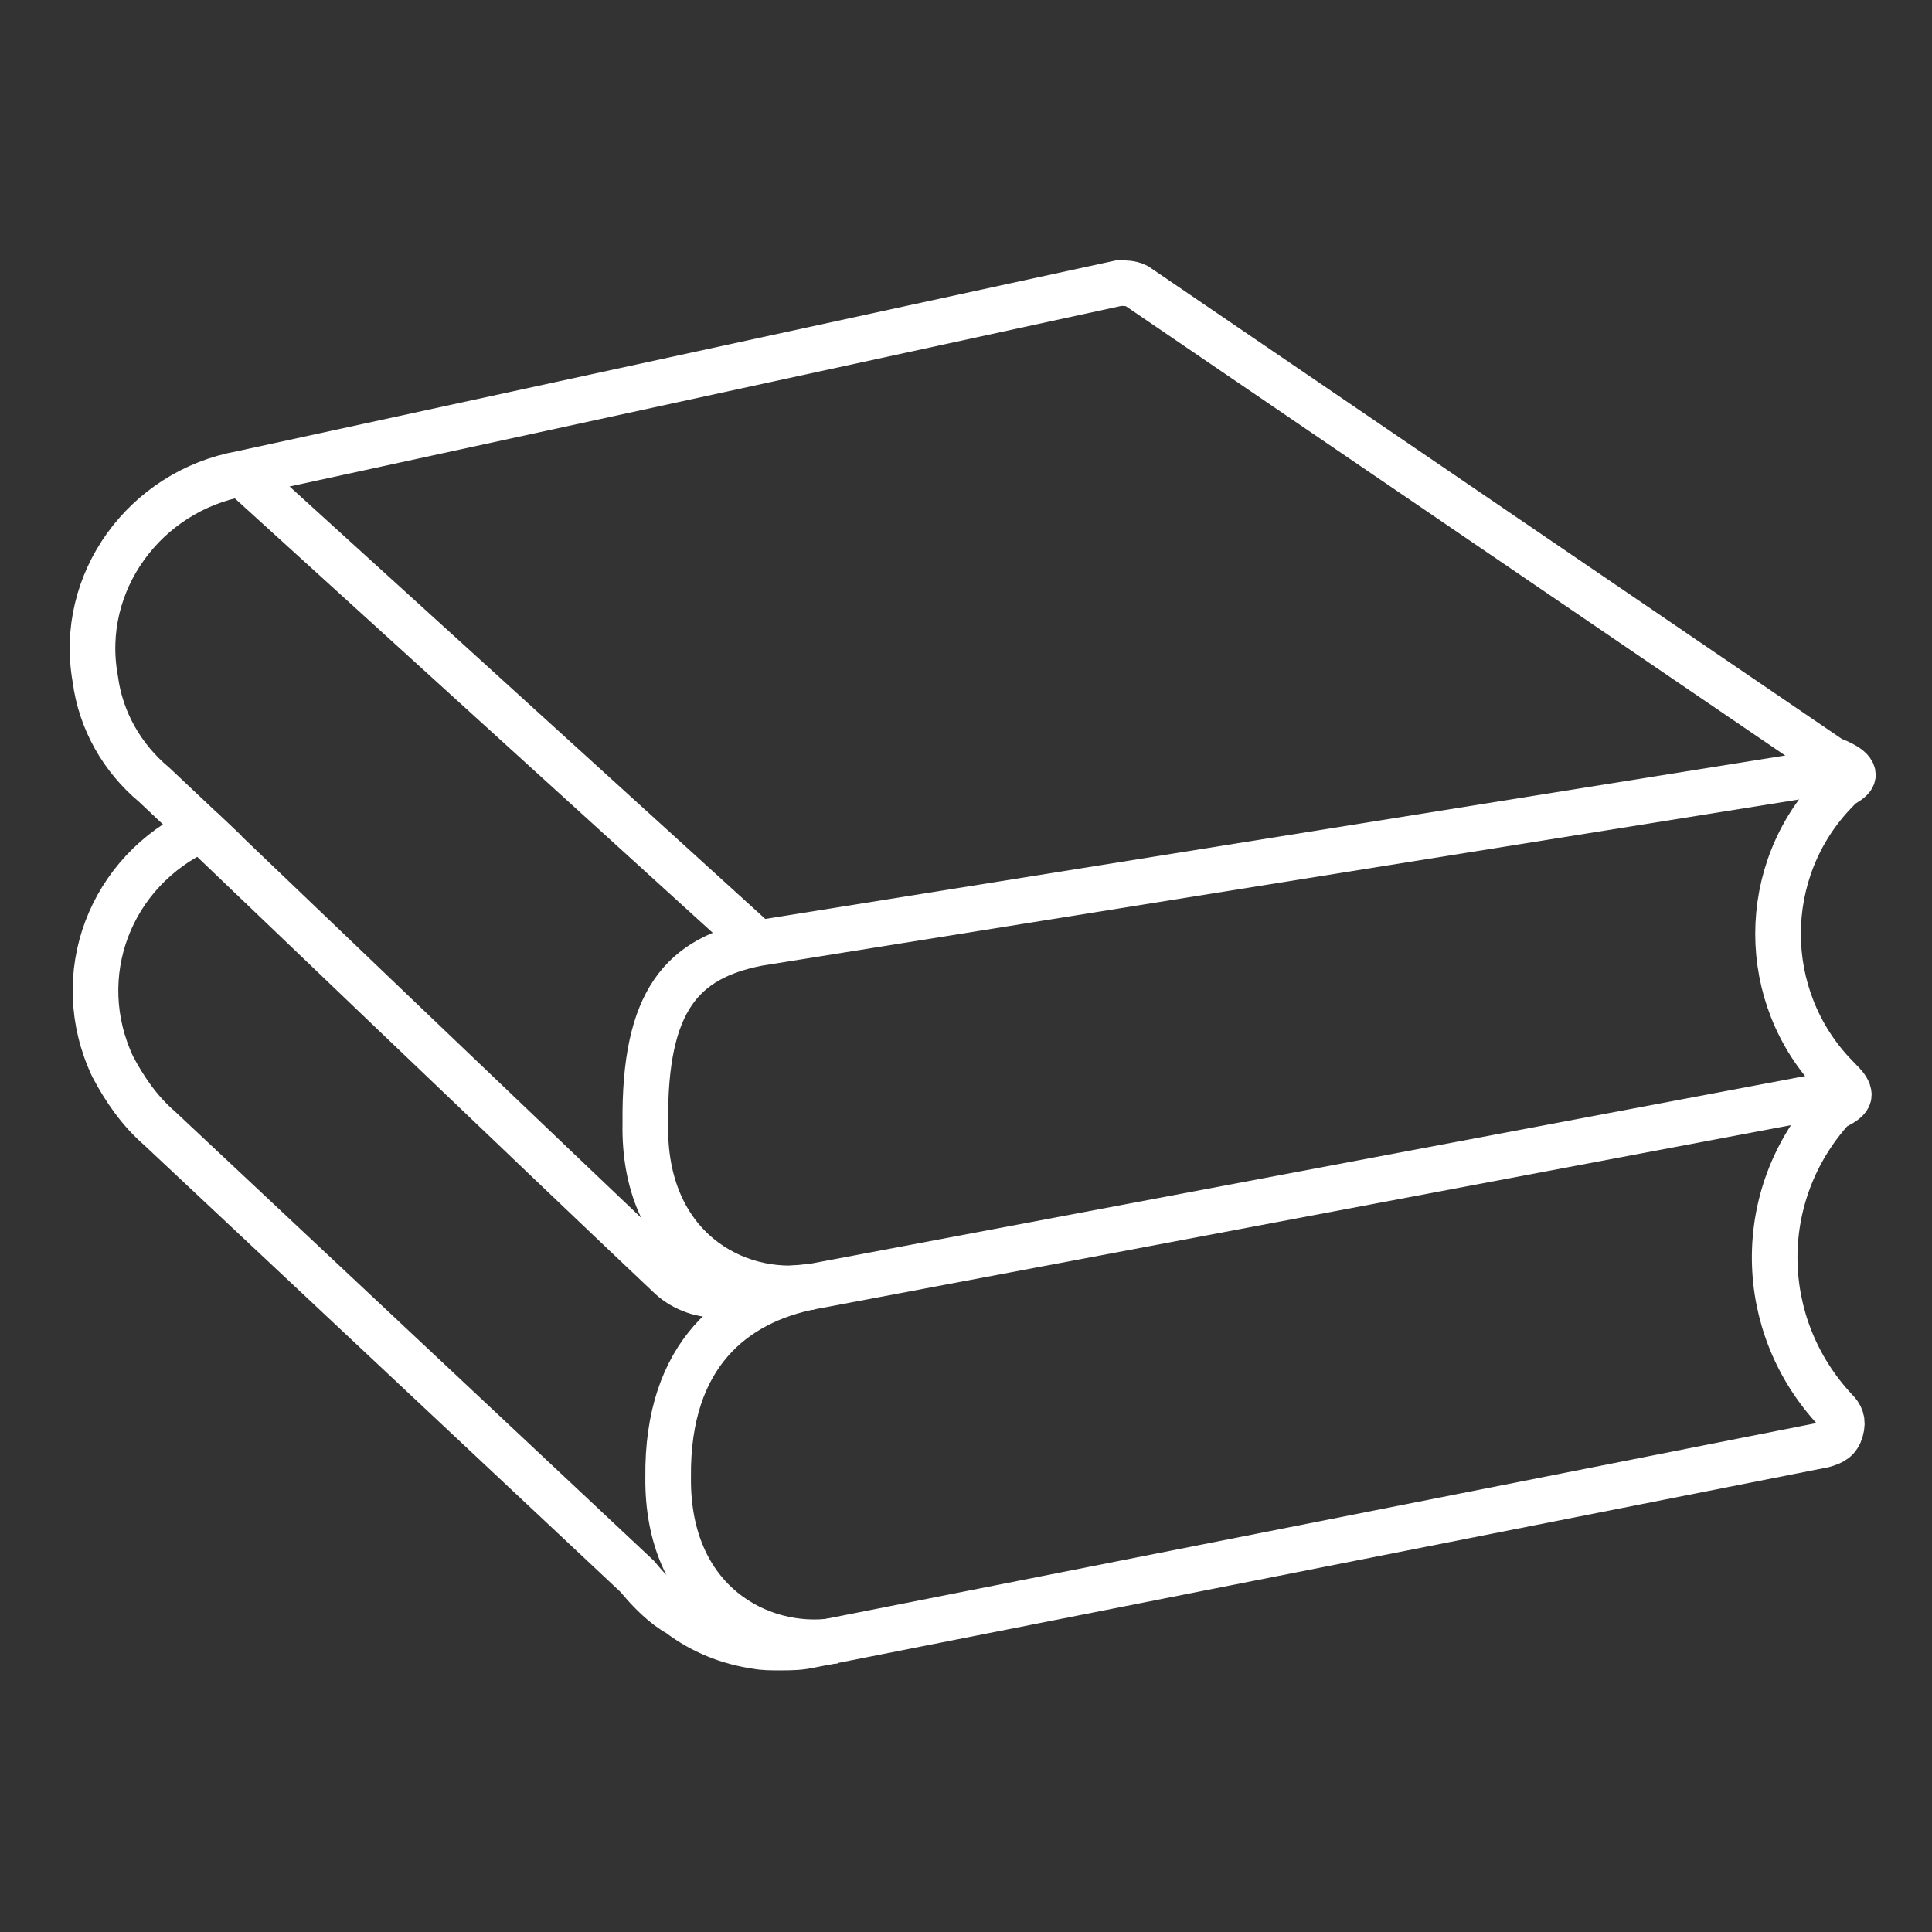
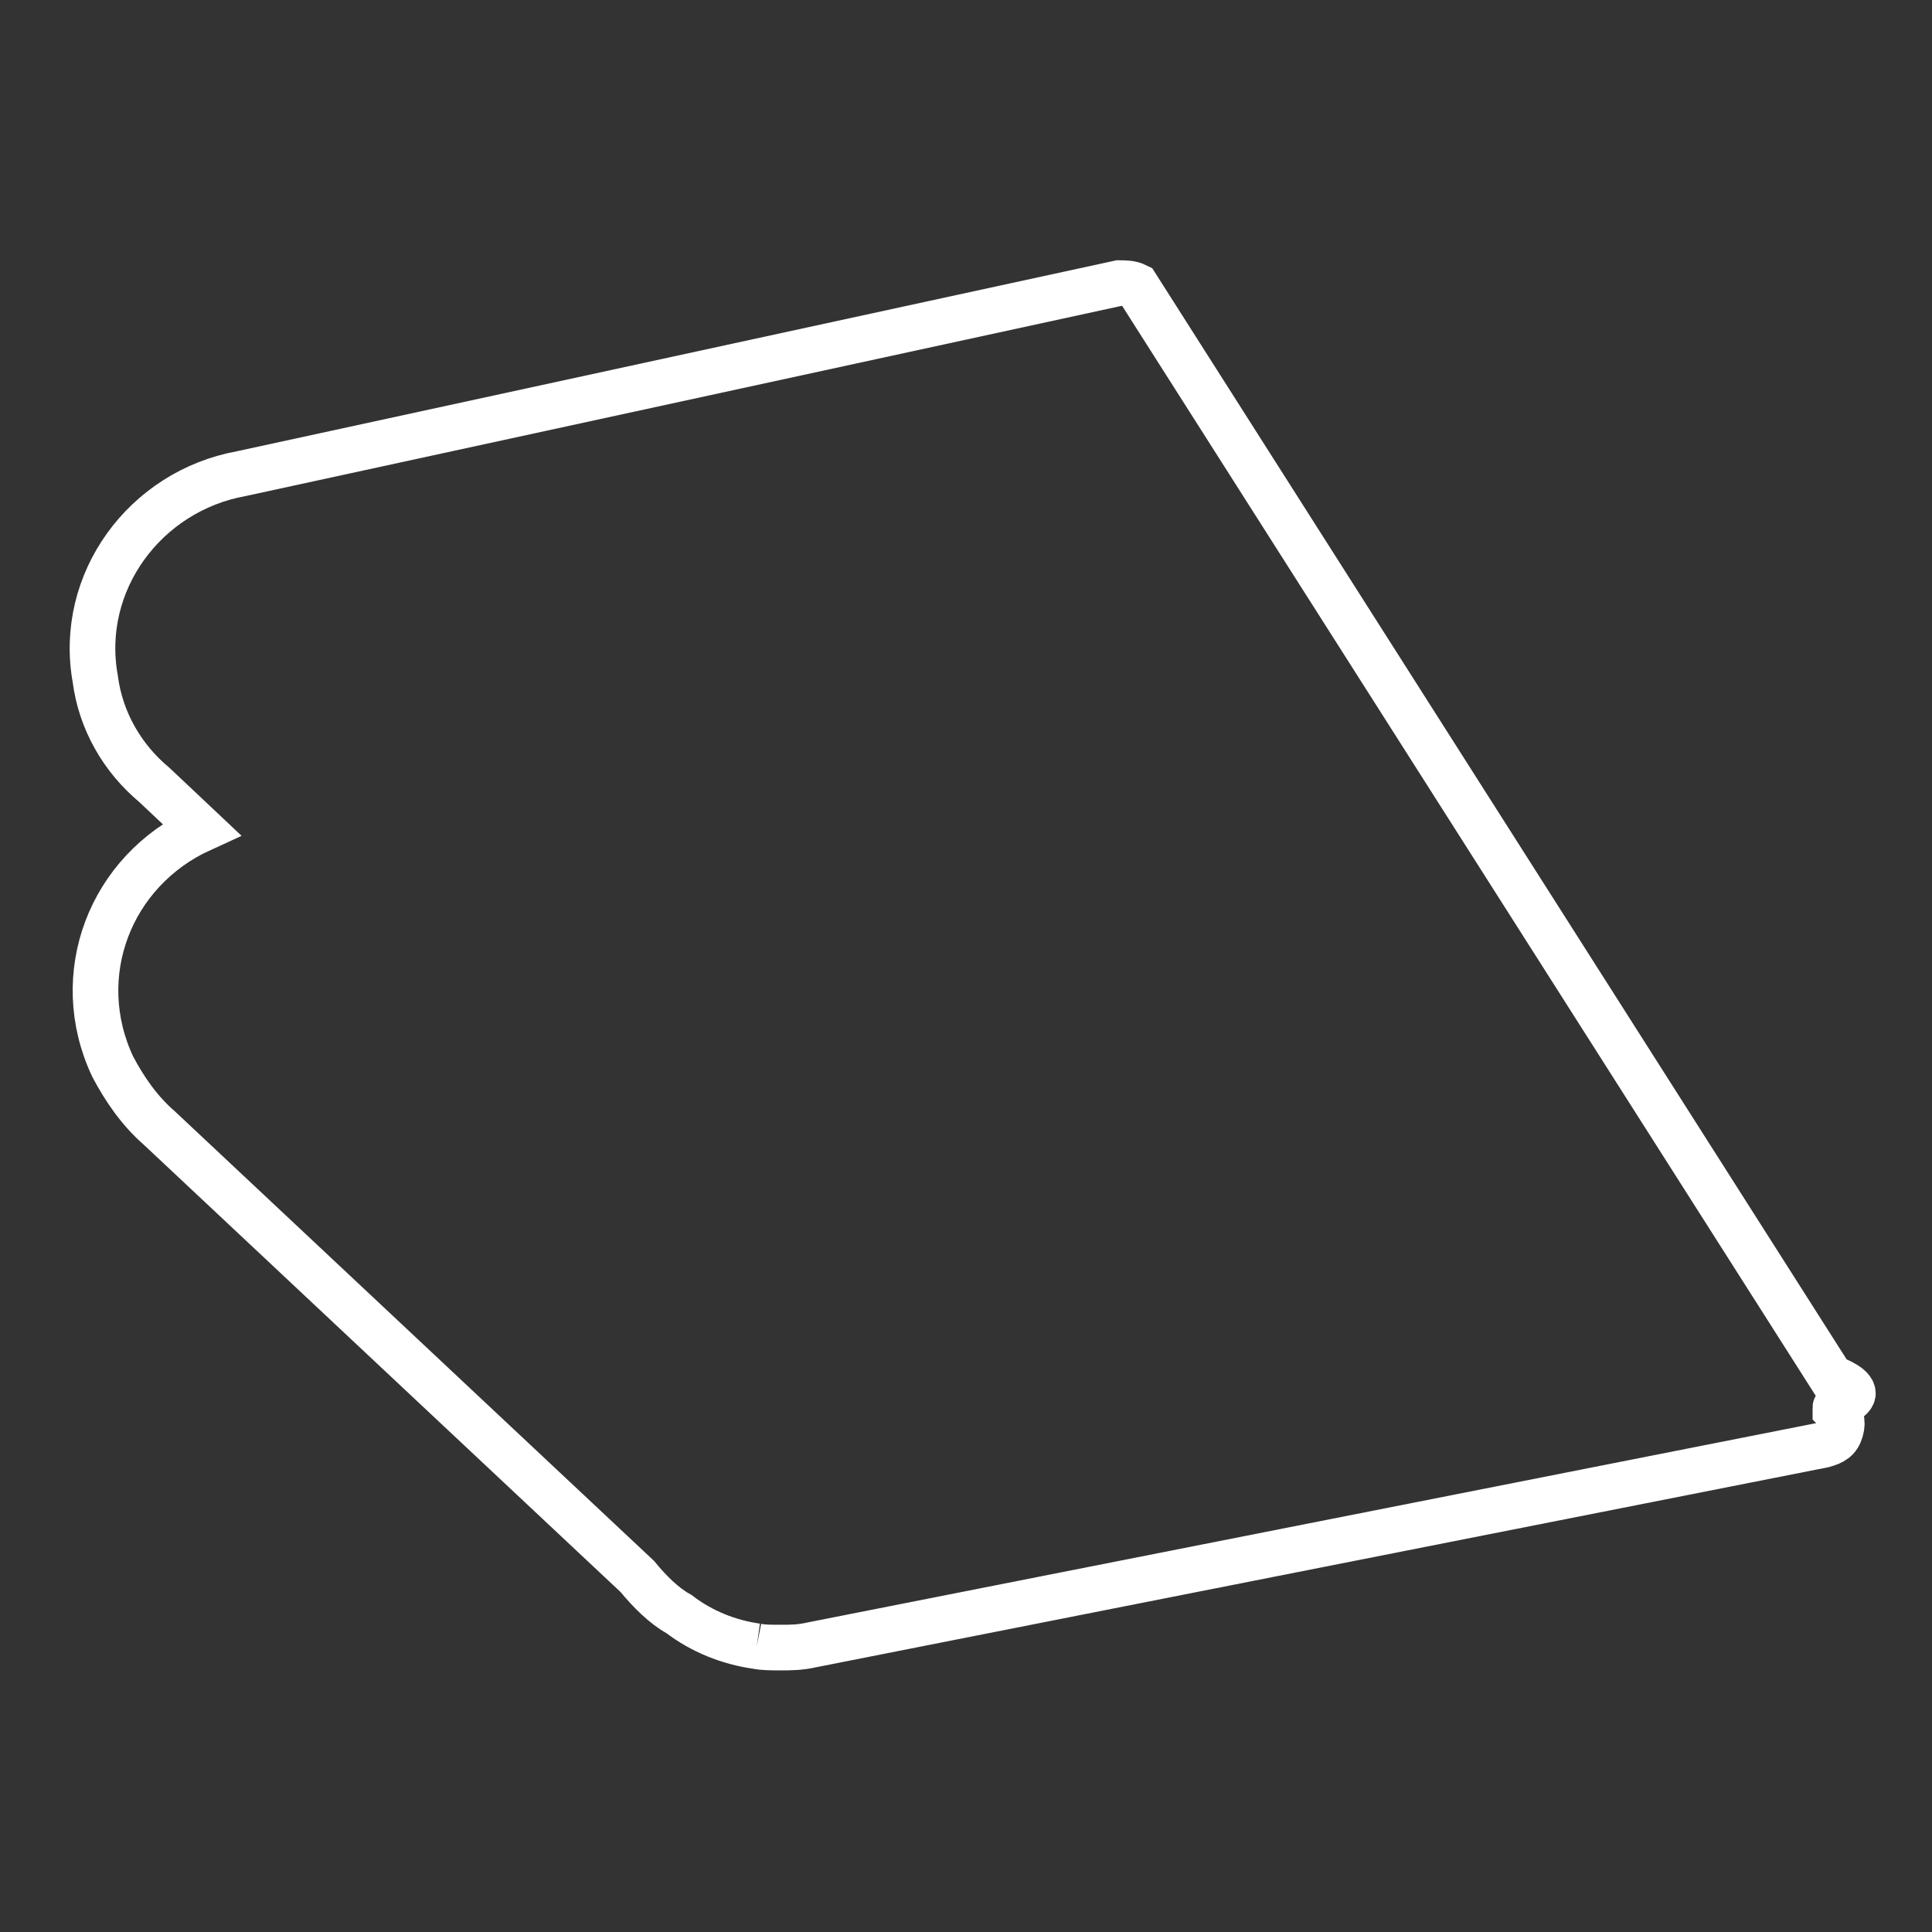
<svg xmlns="http://www.w3.org/2000/svg" id="a" width="2in" height="2in" viewBox="0 0 144 144">
  <rect x="0" y="0" width="144" height="144" fill="#333333" stroke="none" />
  <defs>
    <style>.b{fill:none;stroke:#fff;stroke-miterlimit:10;stroke-width:3.4px;}</style>
  </defs>
-   <path class="b" d="M56.4,122.7c.5,.1,1.1,.1,1.7,.1,.9,0,1.5,0,2.4-.2l75.4-14.9c.7-.2,1.1-.4,1.3-1.1s0-1.1-.4-1.5c-5.9-6.3-6.1-16-.2-22.5,.1-.1,1.2-.5,1.2-1,0-.6-1-1.3-1-1.4-5.7-5.9-5.7-15.3,0-21.2v-.2c0-.1,1.4-.6,1.3-1.1-.1-.6-1.6-1.1-1.6-1.1h0L84.7,21.3c-.4-.2-.9-.2-1.3-.2L18,35.3c-7.2,1.3-12.2,8.1-10.9,15.3,.4,3.1,2,5.9,4.4,7.9l3.5,3.3c-6.8,3.1-9.8,10.9-6.6,17.7,.9,1.7,2,3.3,3.5,4.6l35.6,33.4c.9,1.1,2,2.2,3.1,2.8,1.7,1.3,3.7,2.1,5.8,2.4" />
-   <path class="b" d="M60.5,95.9c-5.7,.9-12.6-2.9-12.4-12.2-.1-9.2,2.8-12.3,8.4-13.4l80.5-12.9" />
-   <line class="b" x1="56.5" y1="70.3" x2="18" y2="35.3" />
-   <path class="b" d="M60.5,95.9l-6.7,.6c-1.4,.1-2.8-.4-3.8-1.3-6.8-6.4-35-33.4-35-33.4" />
-   <path class="b" d="M137.9,81.3l-77.4,14.6c-5.7,1.1-10.8,5-10.7,14.2-.1,9.3,6.8,13,12.4,12.2" />
+   <path class="b" d="M56.4,122.7c.5,.1,1.1,.1,1.7,.1,.9,0,1.5,0,2.4-.2l75.4-14.9c.7-.2,1.1-.4,1.3-1.1s0-1.1-.4-1.5v-.2c0-.1,1.4-.6,1.3-1.1-.1-.6-1.6-1.1-1.6-1.1h0L84.7,21.3c-.4-.2-.9-.2-1.3-.2L18,35.3c-7.2,1.3-12.2,8.1-10.9,15.3,.4,3.1,2,5.9,4.4,7.9l3.5,3.3c-6.8,3.1-9.8,10.9-6.6,17.7,.9,1.7,2,3.3,3.5,4.6l35.6,33.4c.9,1.1,2,2.2,3.1,2.8,1.7,1.3,3.7,2.1,5.8,2.4" />
</svg>